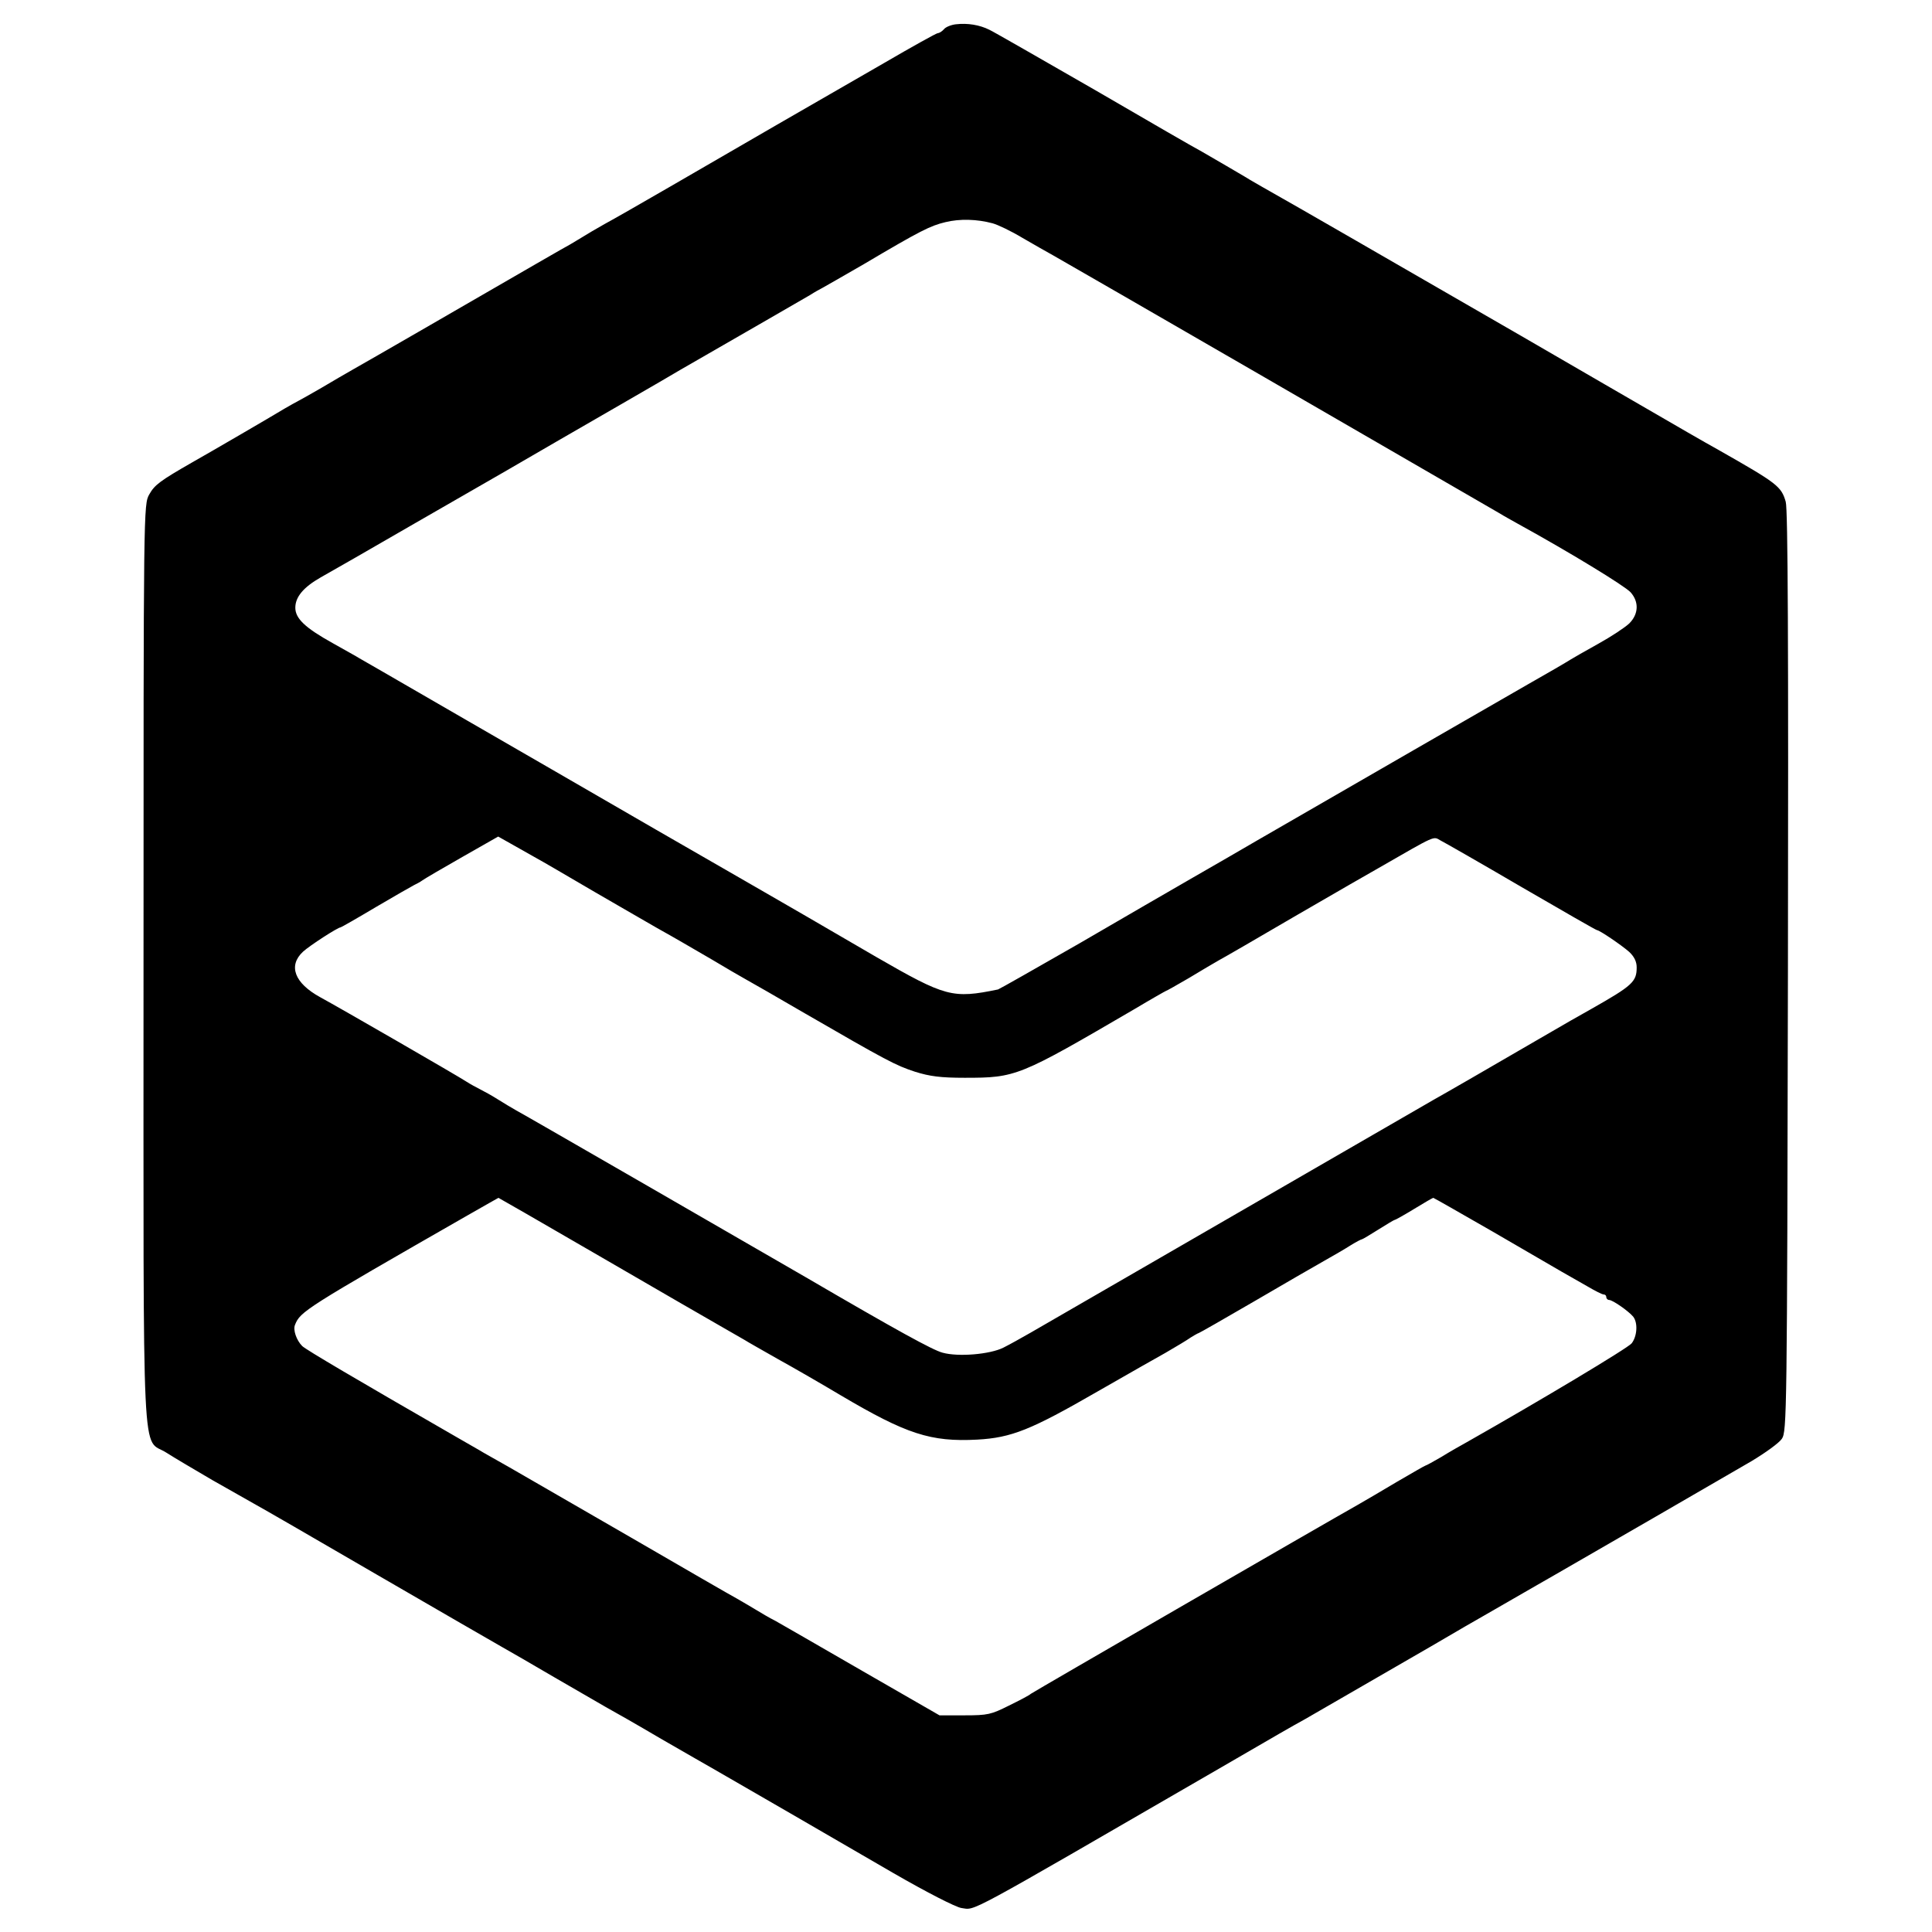
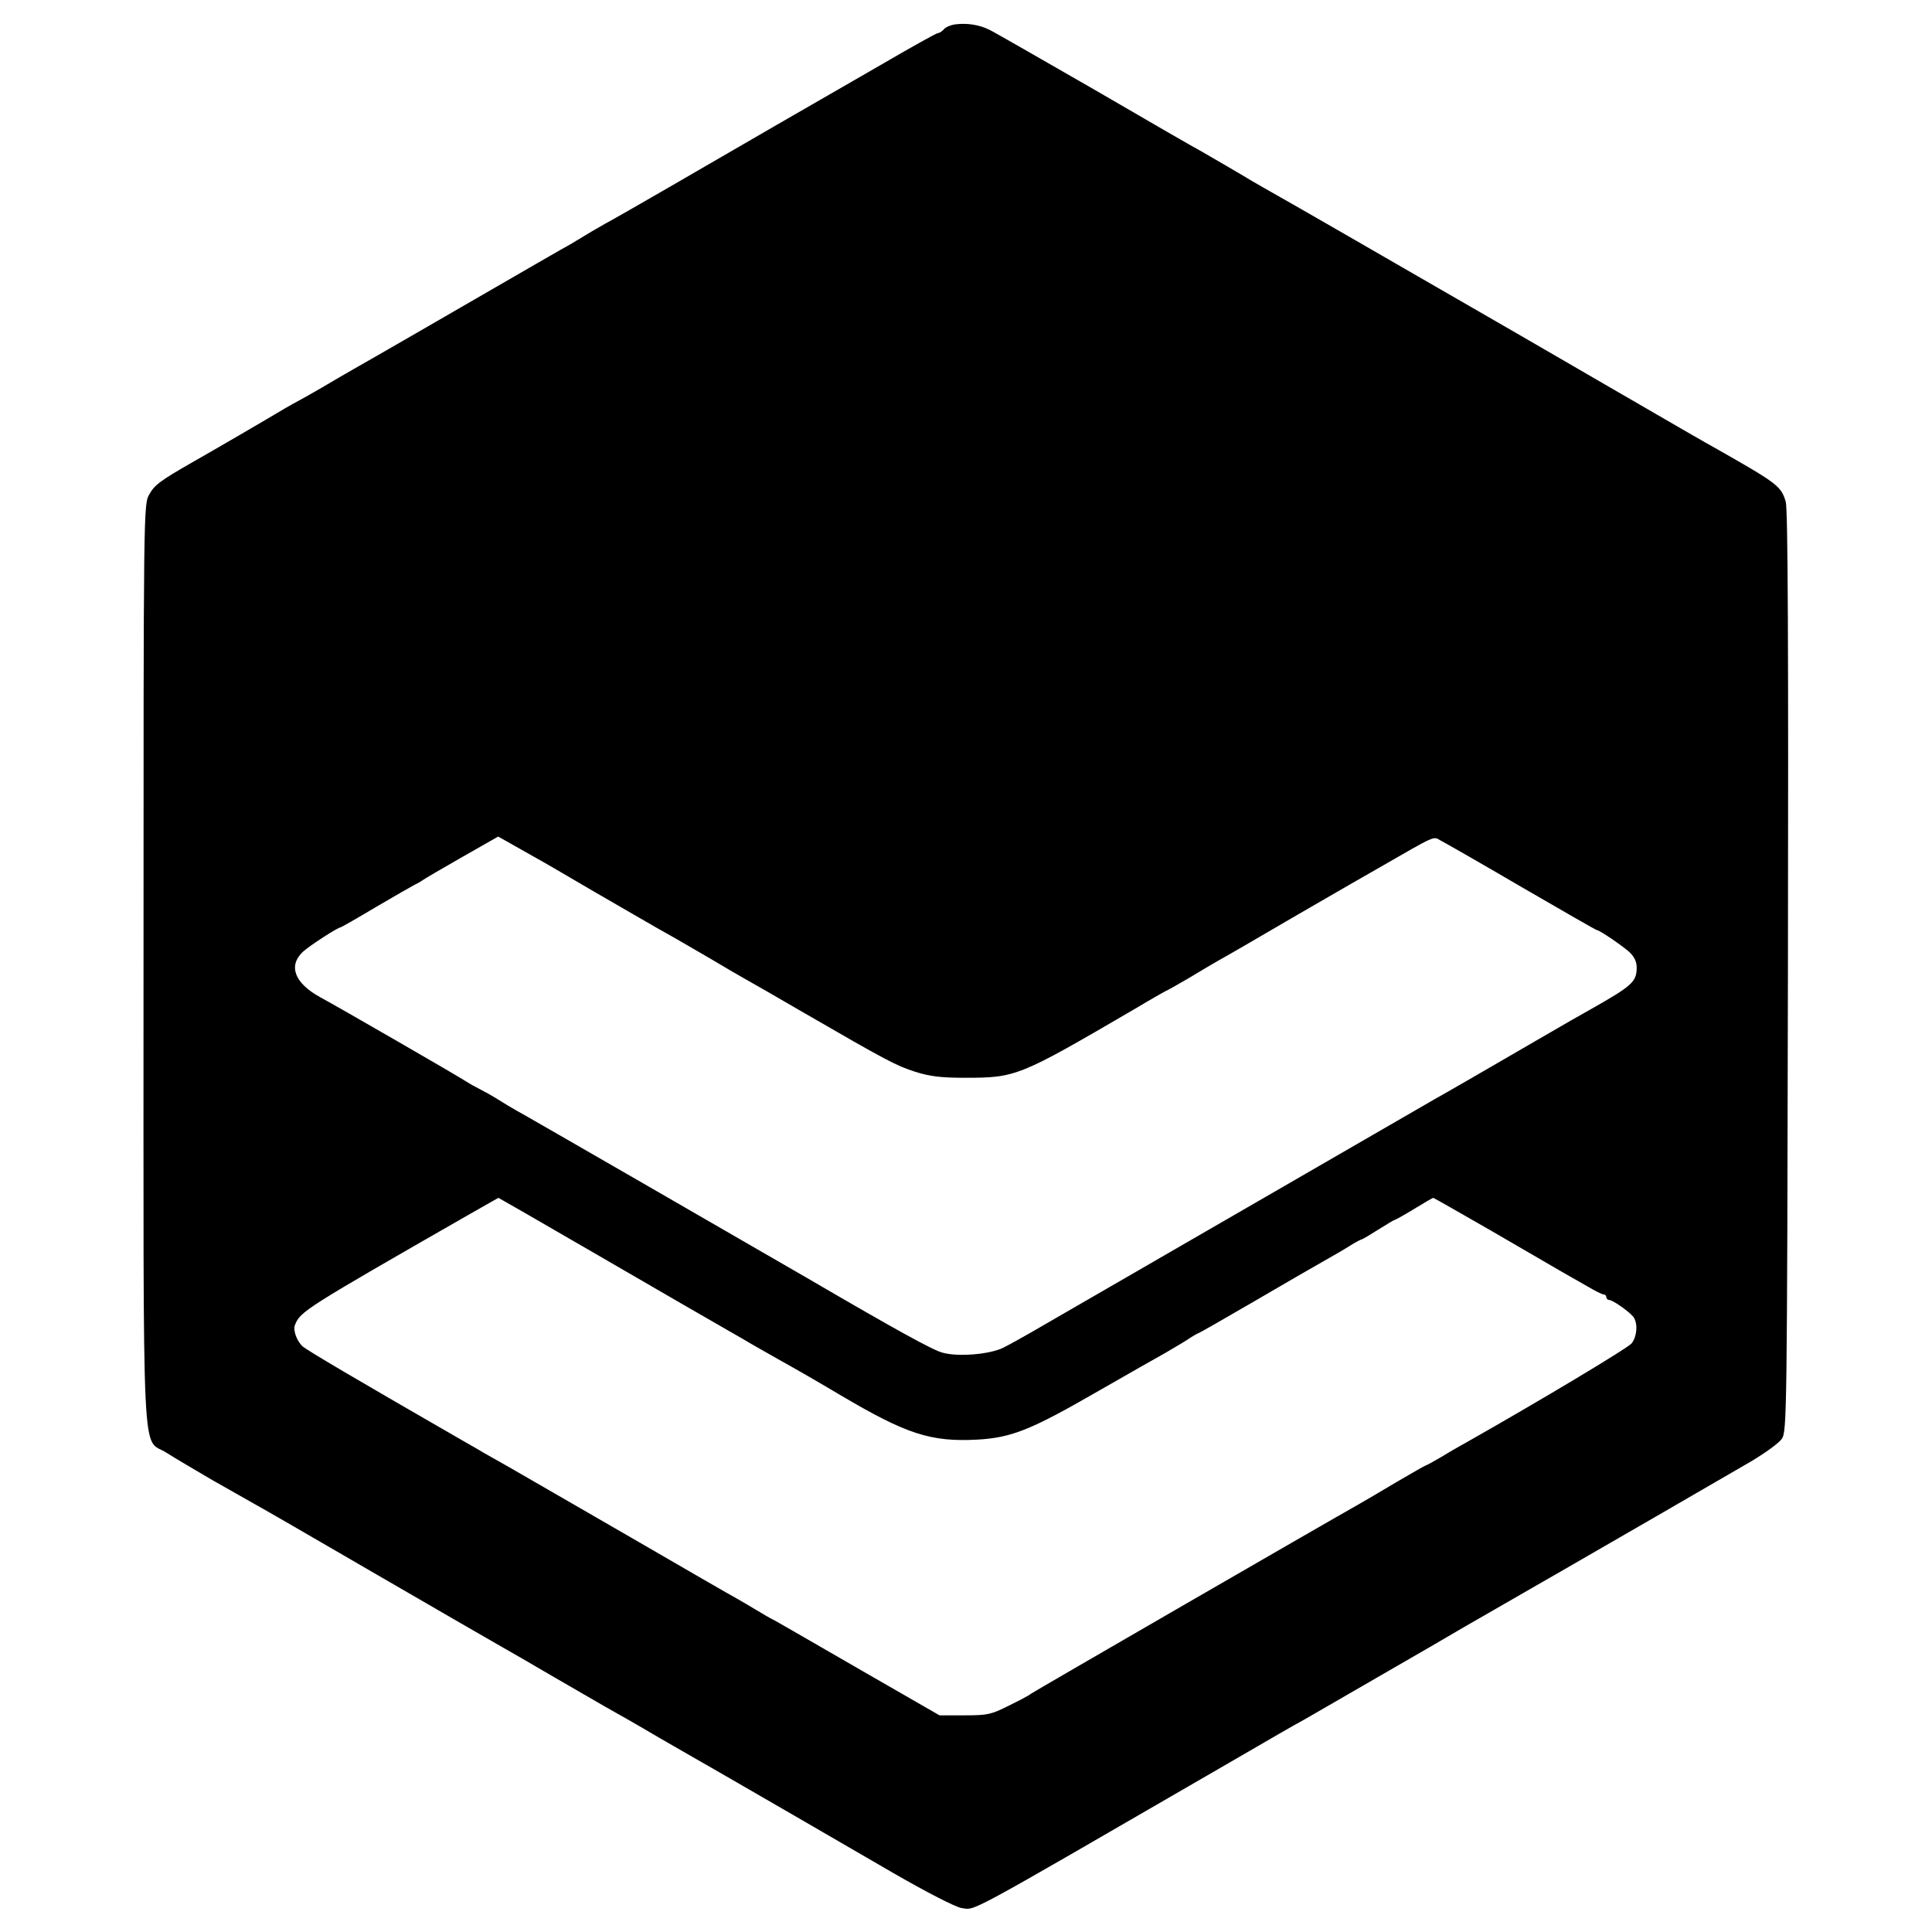
<svg xmlns="http://www.w3.org/2000/svg" version="1.0" width="700pt" height="700pt" viewBox="0 0 700 700" preserveAspectRatio="xMidYMid meet">
  <g transform="translate(0,700) scale(0.1,-0.1)" fill="#000000" stroke="none">
-     <path d="M3463 6912 c-17 -2 -37 -10 -43 -18 -7 -8 -17 -14 -22 -14 -5 0 -93 -49 -196 -109 -103 -59 -277 -160 -387 -223 -110 -64 -283 -164 -385 -223 -102 -59 -210 -121 -240 -137 -30 -17 -66 -38 -80 -47 -14 -8 -34 -21 -45 -27 -19 -10 -128 -73 -550 -317 -104 -60 -210 -121 -235 -135 -25 -14 -76 -44 -115 -67 -38 -22 -77 -44 -85 -48 -8 -4 -31 -17 -50 -28 -46 -28 -271 -159 -335 -195 -115 -66 -135 -81 -154 -115 -21 -36 -21 -46 -21 -1704 0 -1885 -8 -1709 84 -1769 28 -18 103 -62 166 -99 64 -36 131 -74 150 -85 19 -10 220 -126 445 -257 226 -131 430 -249 455 -263 25 -14 110 -63 190 -110 80 -46 163 -94 185 -107 22 -12 112 -63 200 -115 88 -51 176 -101 195 -112 75 -43 445 -257 646 -374 123 -71 227 -124 247 -127 54 -7 -6 -39 927 501 231 134 260 151 318 183 61 35 360 208 457 264 50 29 106 62 125 73 19 11 91 52 160 92 69 40 141 81 160 92 110 63 639 369 716 414 50 30 100 66 110 81 18 27 19 84 22 1693 2 1176 0 1676 -8 1702 -16 56 -31 67 -242 187 -68 38 -99 56 -413 238 -170 99 -440 255 -600 347 -159 92 -297 171 -305 176 -8 5 -98 56 -200 115 -102 58 -192 109 -200 115 -18 11 -113 66 -156 91 -18 9 -191 109 -385 222 -195 112 -367 211 -384 219 -36 18 -79 25 -122 20z m133 -721 c19 -5 67 -28 107 -52 39 -23 91 -52 114 -65 99 -56 1341 -774 1613 -932 19 -12 51 -29 70 -40 189 -104 387 -225 408 -248 31 -35 29 -79 -5 -113 -16 -15 -66 -48 -113 -74 -47 -26 -92 -52 -100 -57 -14 -9 -79 -47 -155 -90 -49 -28 -719 -414 -980 -565 -55 -32 -158 -92 -230 -133 -71 -41 -258 -149 -414 -240 -157 -90 -289 -165 -295 -167 -165 -34 -190 -27 -440 117 -105 61 -218 127 -251 146 -33 19 -73 42 -90 52 -16 9 -223 129 -460 265 -236 137 -542 313 -680 393 -137 79 -278 161 -313 181 -35 20 -71 41 -80 46 -9 6 -53 30 -97 55 -99 55 -135 89 -135 128 0 39 29 74 92 110 29 16 184 105 343 197 160 92 306 176 325 187 19 11 64 37 100 58 36 21 81 47 100 58 19 11 118 68 220 127 102 59 199 115 215 125 155 89 446 257 470 271 17 11 37 22 45 26 8 4 75 43 150 86 206 122 241 139 295 152 53 13 115 11 171 -4z m-1651 -2301 c17 -9 111 -64 210 -122 99 -57 200 -116 225 -130 77 -43 112 -64 200 -115 47 -28 103 -61 125 -73 22 -12 114 -65 205 -118 306 -177 335 -192 405 -215 54 -17 94 -22 180 -22 187 0 196 4 614 248 62 37 115 67 116 67 2 0 39 21 82 46 43 26 92 55 108 64 17 9 145 83 285 165 140 81 273 158 295 170 212 122 197 115 224 100 14 -7 147 -83 294 -169 148 -86 270 -156 273 -156 9 0 90 -55 117 -79 18 -17 27 -35 27 -56 0 -52 -15 -66 -165 -151 -43 -24 -94 -53 -190 -109 -172 -100 -338 -196 -383 -221 -33 -19 -1094 -632 -1457 -842 -33 -19 -78 -44 -100 -55 -48 -24 -163 -34 -220 -18 -35 9 -166 81 -495 273 -159 92 -1023 591 -1050 605 -14 8 -43 25 -65 39 -22 14 -51 30 -65 37 -14 7 -36 19 -50 28 -30 20 -467 272 -530 306 -93 51 -117 114 -62 165 24 22 126 88 136 88 2 0 60 33 127 73 68 40 131 76 139 80 8 4 22 11 30 17 8 6 73 44 145 85 l130 74 55 -31 c30 -17 69 -39 85 -48z m201 -1426 c343 -199 359 -208 472 -273 35 -20 71 -41 80 -46 9 -6 64 -37 122 -70 58 -32 160 -91 227 -131 237 -140 325 -169 494 -160 124 7 194 35 435 174 115 66 226 129 246 140 20 12 55 32 77 46 22 15 42 26 44 26 2 0 93 52 203 116 109 64 224 130 254 147 30 17 72 41 92 54 21 13 40 23 43 23 2 0 29 16 59 35 30 19 57 35 59 35 3 0 35 18 71 40 36 22 67 40 69 40 2 0 98 -55 213 -121 115 -67 229 -133 253 -147 25 -14 67 -38 93 -53 27 -16 53 -29 58 -29 6 0 10 -4 10 -10 0 -5 5 -10 10 -10 13 0 70 -40 87 -60 18 -22 15 -71 -5 -97 -13 -17 -334 -209 -597 -358 -22 -12 -64 -36 -93 -54 -29 -17 -55 -31 -57 -31 -2 0 -47 -26 -102 -58 -54 -32 -118 -70 -143 -84 -126 -71 -1176 -678 -1185 -685 -5 -5 -41 -24 -80 -43 -64 -32 -76 -35 -160 -35 l-91 0 -278 160 c-152 88 -295 170 -316 182 -22 11 -54 30 -72 41 -18 11 -49 29 -68 40 -19 10 -192 110 -385 222 -192 111 -390 225 -440 254 -49 28 -98 55 -107 61 -9 5 -45 26 -80 46 -363 209 -550 319 -563 332 -21 21 -34 59 -26 77 19 48 36 59 626 397 61 35 111 63 111 63 1 0 154 -88 340 -196z" />
+     <path d="M3463 6912 c-17 -2 -37 -10 -43 -18 -7 -8 -17 -14 -22 -14 -5 0 -93 -49 -196 -109 -103 -59 -277 -160 -387 -223 -110 -64 -283 -164 -385 -223 -102 -59 -210 -121 -240 -137 -30 -17 -66 -38 -80 -47 -14 -8 -34 -21 -45 -27 -19 -10 -128 -73 -550 -317 -104 -60 -210 -121 -235 -135 -25 -14 -76 -44 -115 -67 -38 -22 -77 -44 -85 -48 -8 -4 -31 -17 -50 -28 -46 -28 -271 -159 -335 -195 -115 -66 -135 -81 -154 -115 -21 -36 -21 -46 -21 -1704 0 -1885 -8 -1709 84 -1769 28 -18 103 -62 166 -99 64 -36 131 -74 150 -85 19 -10 220 -126 445 -257 226 -131 430 -249 455 -263 25 -14 110 -63 190 -110 80 -46 163 -94 185 -107 22 -12 112 -63 200 -115 88 -51 176 -101 195 -112 75 -43 445 -257 646 -374 123 -71 227 -124 247 -127 54 -7 -6 -39 927 501 231 134 260 151 318 183 61 35 360 208 457 264 50 29 106 62 125 73 19 11 91 52 160 92 69 40 141 81 160 92 110 63 639 369 716 414 50 30 100 66 110 81 18 27 19 84 22 1693 2 1176 0 1676 -8 1702 -16 56 -31 67 -242 187 -68 38 -99 56 -413 238 -170 99 -440 255 -600 347 -159 92 -297 171 -305 176 -8 5 -98 56 -200 115 -102 58 -192 109 -200 115 -18 11 -113 66 -156 91 -18 9 -191 109 -385 222 -195 112 -367 211 -384 219 -36 18 -79 25 -122 20z m133 -721 z m-1651 -2301 c17 -9 111 -64 210 -122 99 -57 200 -116 225 -130 77 -43 112 -64 200 -115 47 -28 103 -61 125 -73 22 -12 114 -65 205 -118 306 -177 335 -192 405 -215 54 -17 94 -22 180 -22 187 0 196 4 614 248 62 37 115 67 116 67 2 0 39 21 82 46 43 26 92 55 108 64 17 9 145 83 285 165 140 81 273 158 295 170 212 122 197 115 224 100 14 -7 147 -83 294 -169 148 -86 270 -156 273 -156 9 0 90 -55 117 -79 18 -17 27 -35 27 -56 0 -52 -15 -66 -165 -151 -43 -24 -94 -53 -190 -109 -172 -100 -338 -196 -383 -221 -33 -19 -1094 -632 -1457 -842 -33 -19 -78 -44 -100 -55 -48 -24 -163 -34 -220 -18 -35 9 -166 81 -495 273 -159 92 -1023 591 -1050 605 -14 8 -43 25 -65 39 -22 14 -51 30 -65 37 -14 7 -36 19 -50 28 -30 20 -467 272 -530 306 -93 51 -117 114 -62 165 24 22 126 88 136 88 2 0 60 33 127 73 68 40 131 76 139 80 8 4 22 11 30 17 8 6 73 44 145 85 l130 74 55 -31 c30 -17 69 -39 85 -48z m201 -1426 c343 -199 359 -208 472 -273 35 -20 71 -41 80 -46 9 -6 64 -37 122 -70 58 -32 160 -91 227 -131 237 -140 325 -169 494 -160 124 7 194 35 435 174 115 66 226 129 246 140 20 12 55 32 77 46 22 15 42 26 44 26 2 0 93 52 203 116 109 64 224 130 254 147 30 17 72 41 92 54 21 13 40 23 43 23 2 0 29 16 59 35 30 19 57 35 59 35 3 0 35 18 71 40 36 22 67 40 69 40 2 0 98 -55 213 -121 115 -67 229 -133 253 -147 25 -14 67 -38 93 -53 27 -16 53 -29 58 -29 6 0 10 -4 10 -10 0 -5 5 -10 10 -10 13 0 70 -40 87 -60 18 -22 15 -71 -5 -97 -13 -17 -334 -209 -597 -358 -22 -12 -64 -36 -93 -54 -29 -17 -55 -31 -57 -31 -2 0 -47 -26 -102 -58 -54 -32 -118 -70 -143 -84 -126 -71 -1176 -678 -1185 -685 -5 -5 -41 -24 -80 -43 -64 -32 -76 -35 -160 -35 l-91 0 -278 160 c-152 88 -295 170 -316 182 -22 11 -54 30 -72 41 -18 11 -49 29 -68 40 -19 10 -192 110 -385 222 -192 111 -390 225 -440 254 -49 28 -98 55 -107 61 -9 5 -45 26 -80 46 -363 209 -550 319 -563 332 -21 21 -34 59 -26 77 19 48 36 59 626 397 61 35 111 63 111 63 1 0 154 -88 340 -196z" />
  </g>
</svg>